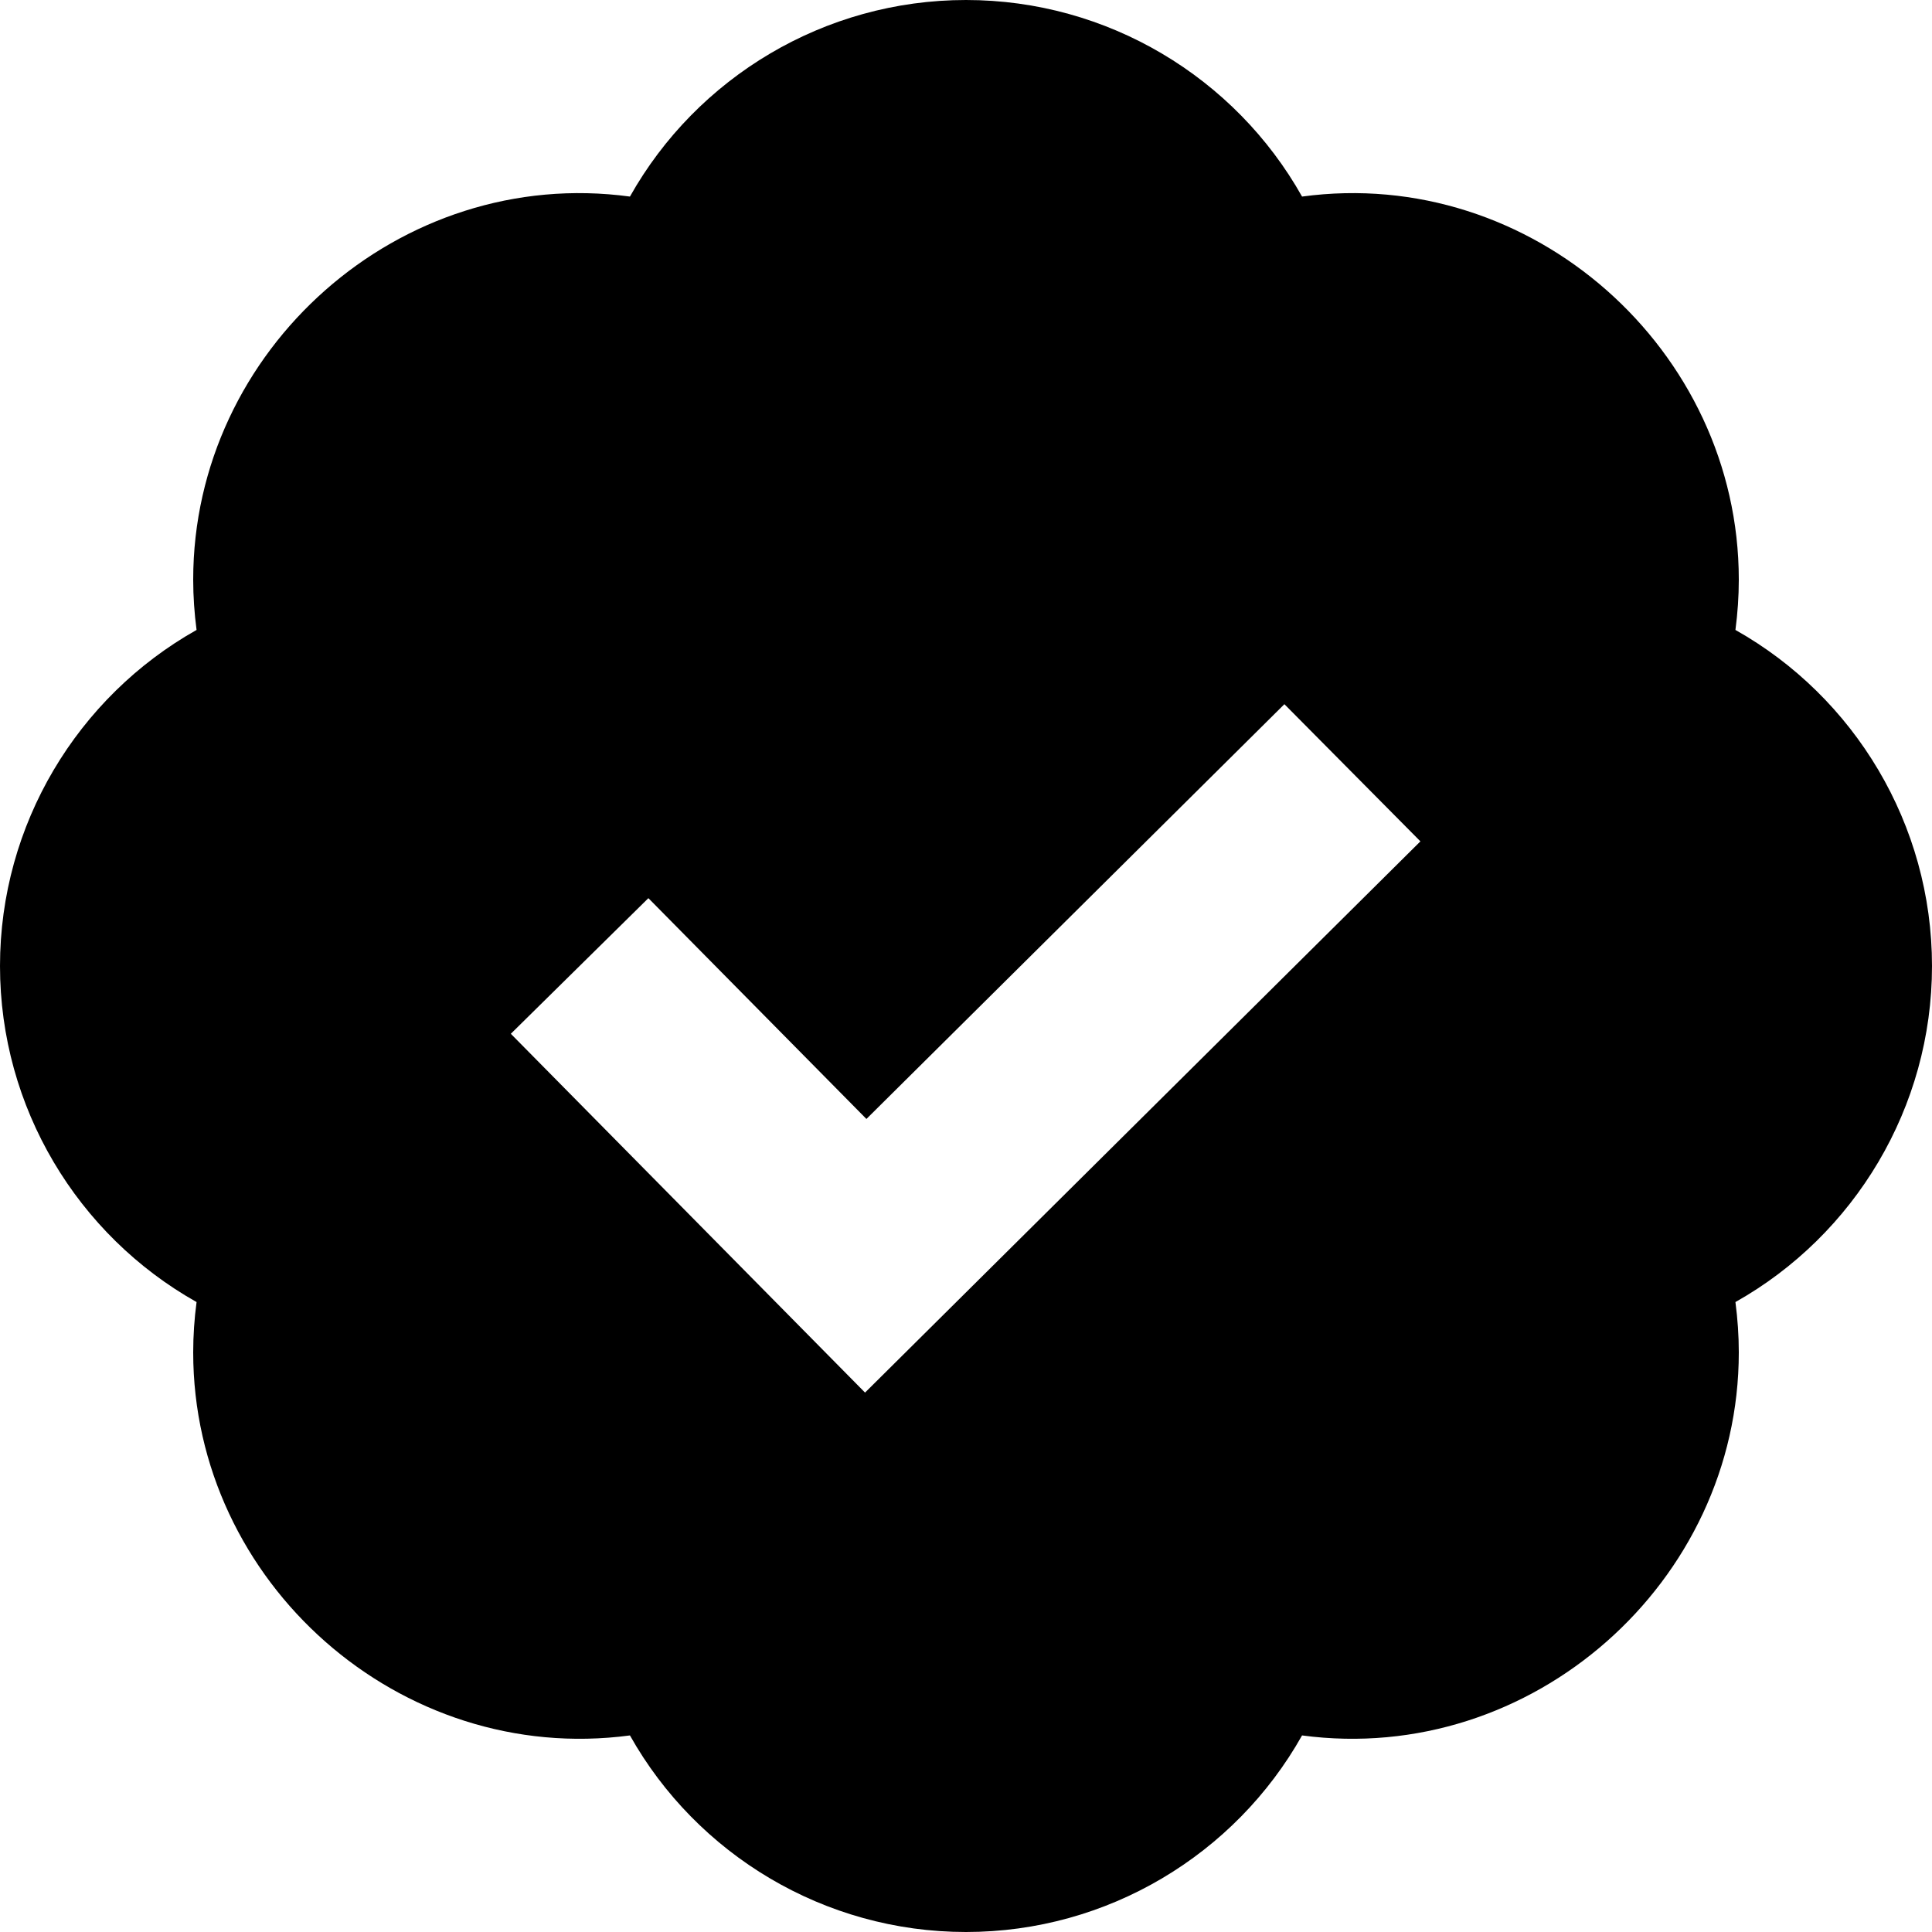
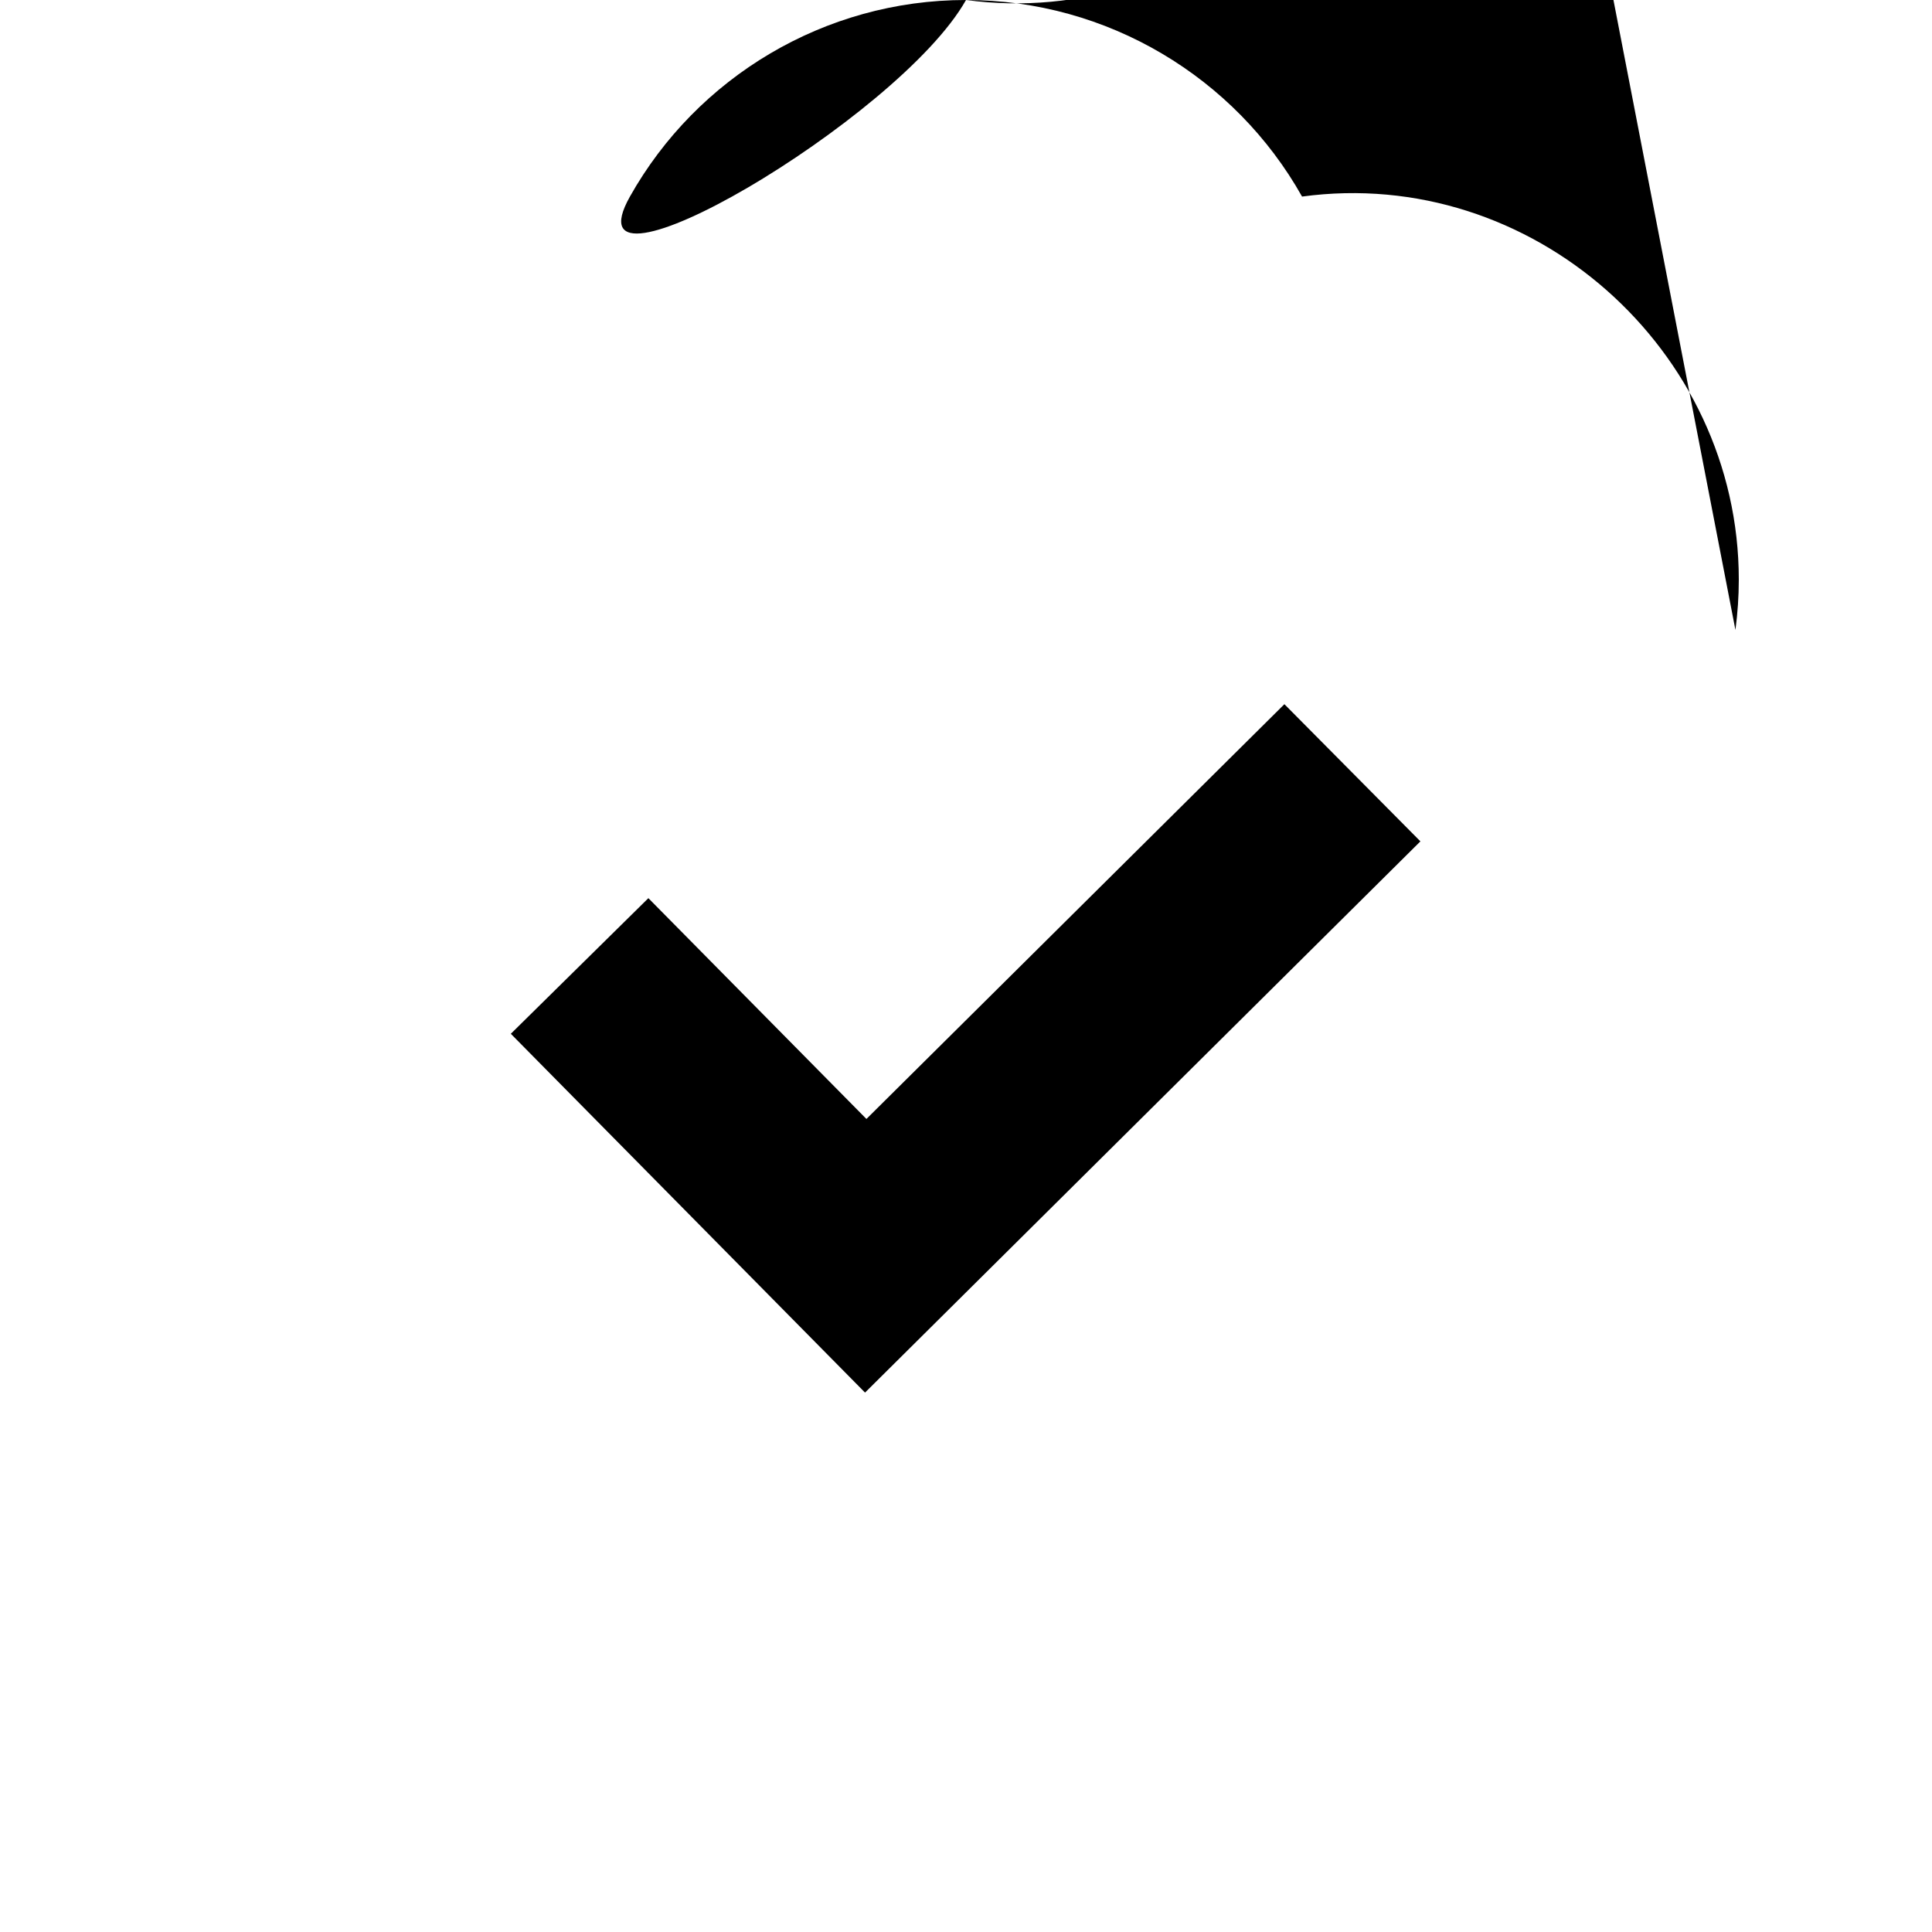
<svg xmlns="http://www.w3.org/2000/svg" width="35" viewBox="0 0 35 35" height="35" fill="none">
-   <path fill="currentColor" d="m31.439 11.412c.04-.304.061-.609.061-.912 0-4.163-3.75-7.504-7.912-6.939-1.213-2.158-3.523-3.561-6.088-3.561s-4.875 1.403-6.088 3.561c-4.17-.565-7.912 2.776-7.912 6.939 0 .303.021.607.061.912-2.158 1.215-3.561 3.525-3.561 6.088 0 2.564 1.403 4.874 3.561 6.088-.04.302-.061.607-.061.912 0 4.163 3.741 7.495 7.912 6.939 1.213 2.158 3.523 3.561 6.088 3.561s4.875-1.403 6.088-3.561c4.162.556 7.912-2.776 7.912-6.939 0-.303-.021-.607-.061-.912 2.158-1.214 3.561-3.525 3.561-6.088 0-2.564-1.403-4.874-3.561-6.088zm-15.768 13.816-6.417-6.5 2.492-2.457 3.95 4 7.572-7.514 2.464 2.485z" />
+   <path fill="currentColor" d="m31.439 11.412c.04-.304.061-.609.061-.912 0-4.163-3.75-7.504-7.912-6.939-1.213-2.158-3.523-3.561-6.088-3.561s-4.875 1.403-6.088 3.561s4.875-1.403 6.088-3.561c4.162.556 7.912-2.776 7.912-6.939 0-.303-.021-.607-.061-.912 2.158-1.214 3.561-3.525 3.561-6.088 0-2.564-1.403-4.874-3.561-6.088zm-15.768 13.816-6.417-6.5 2.492-2.457 3.95 4 7.572-7.514 2.464 2.485z" />
</svg>